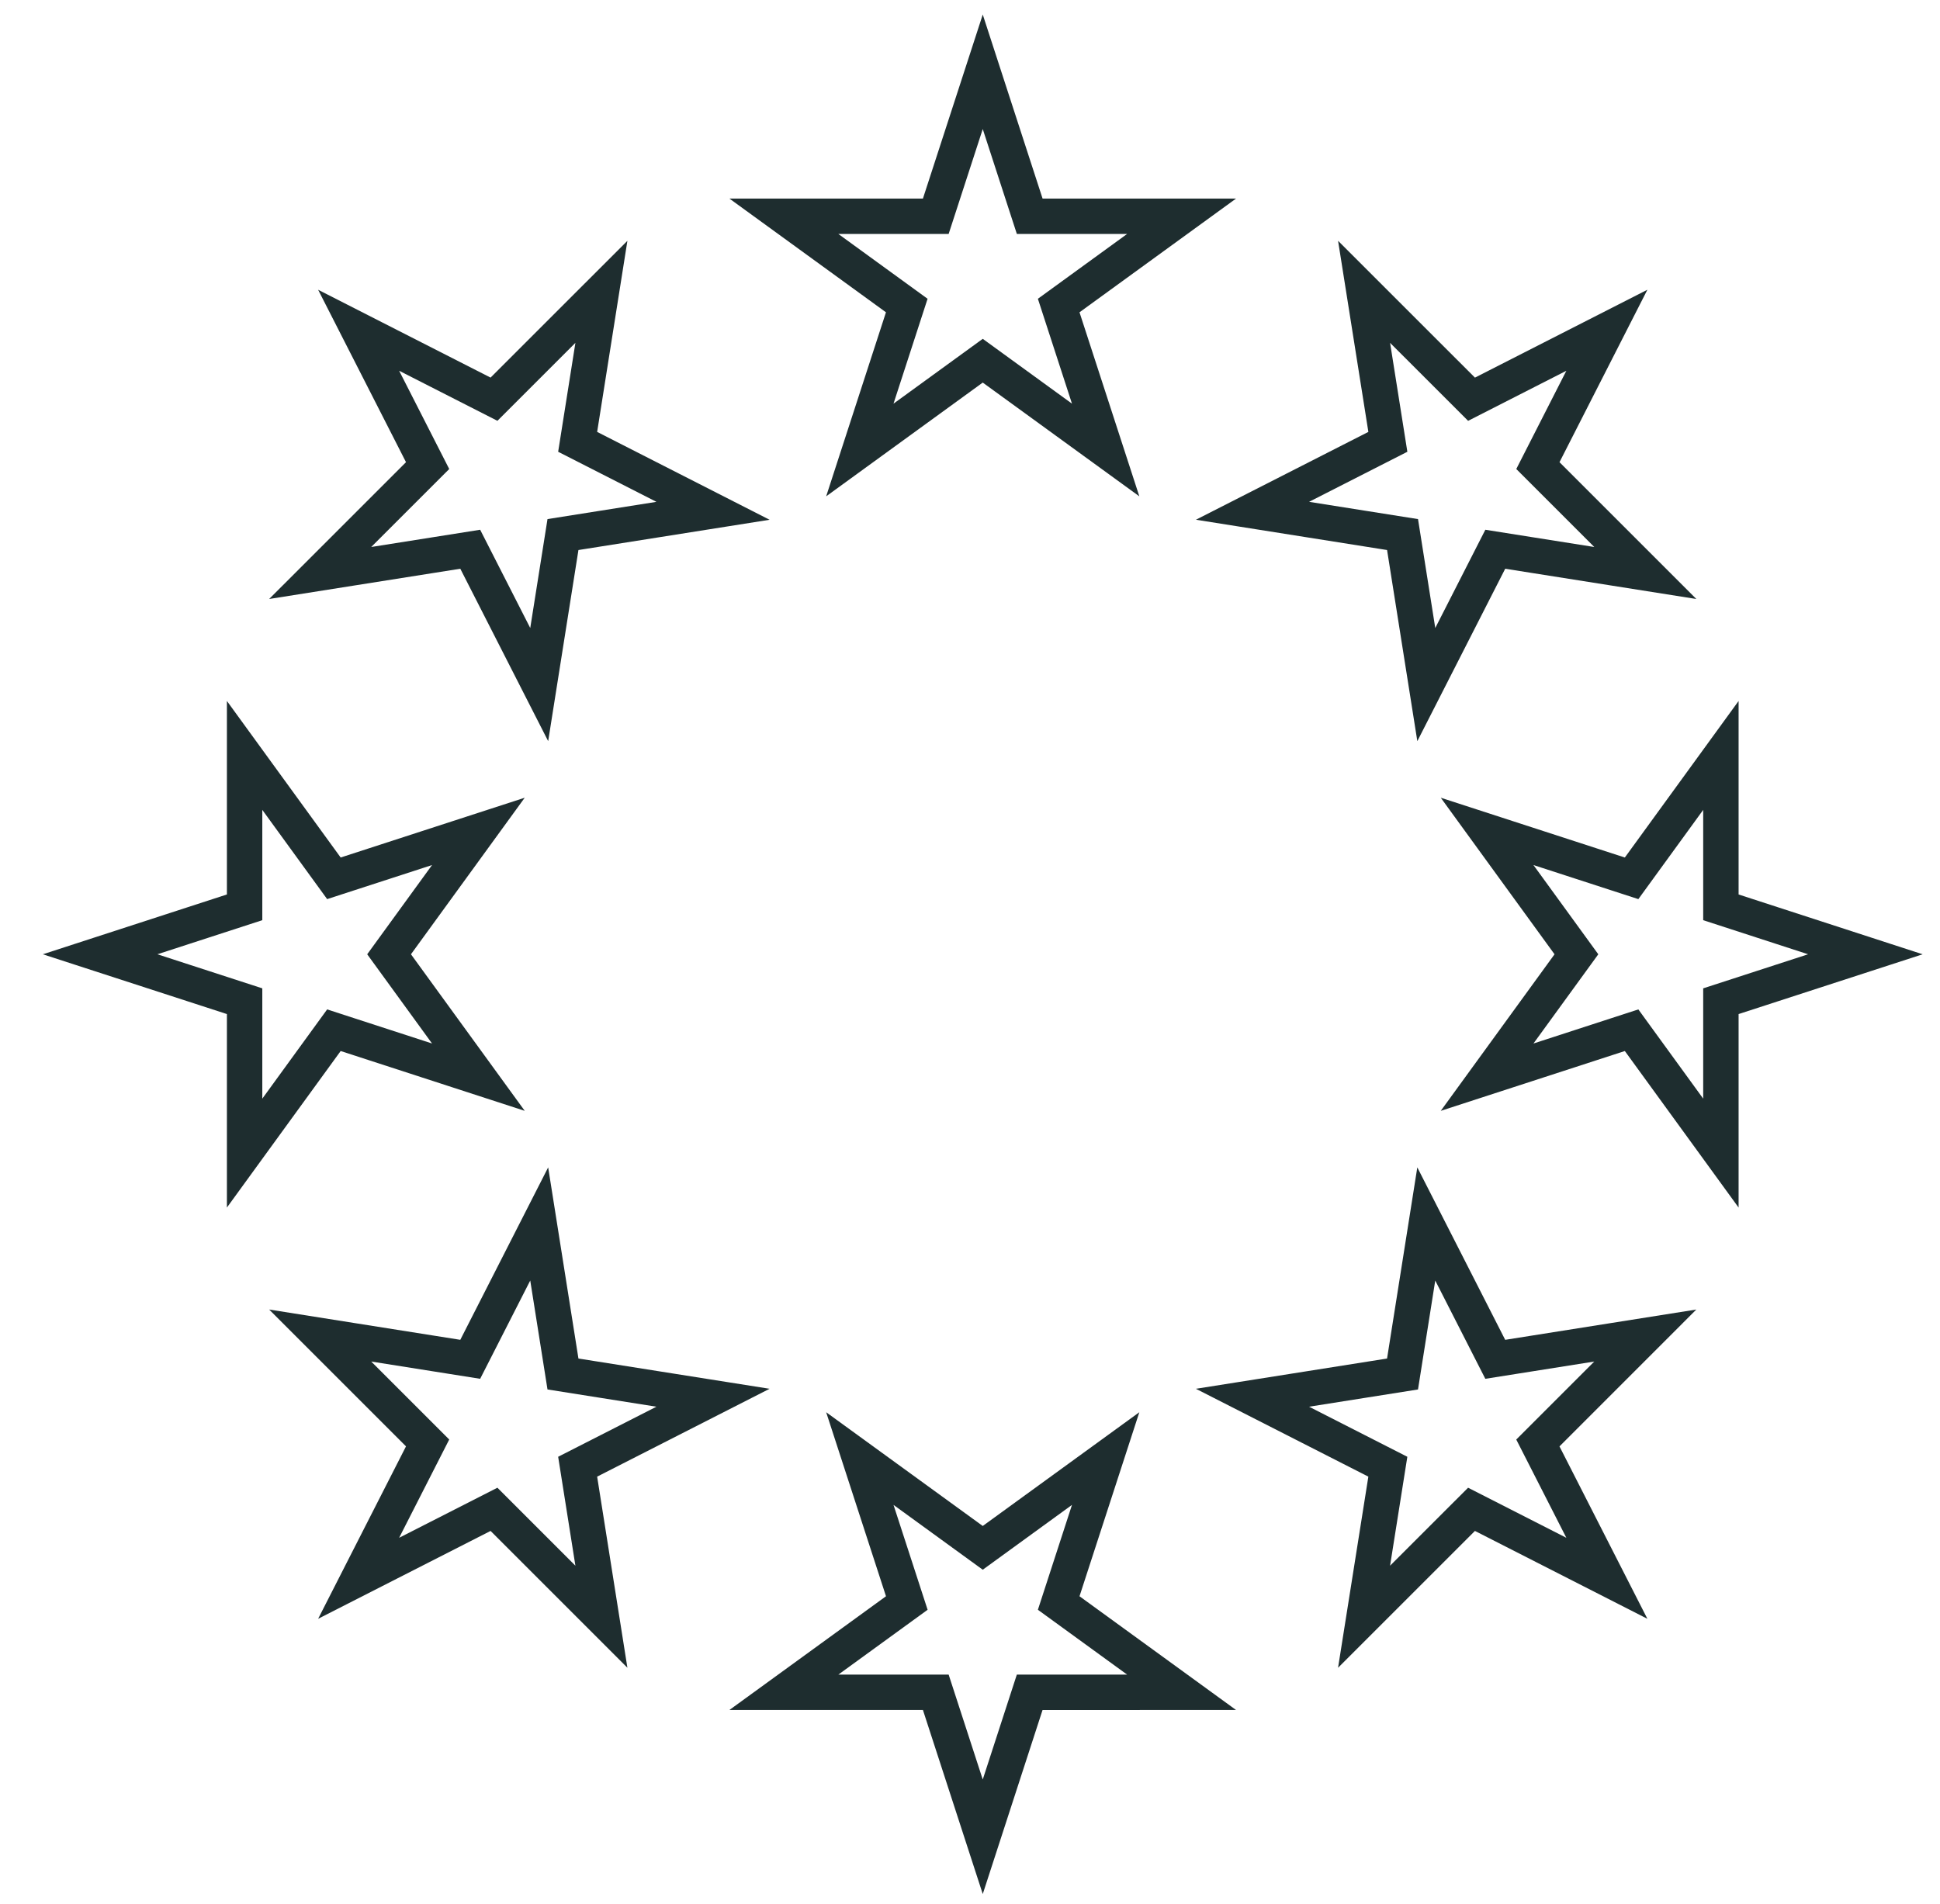
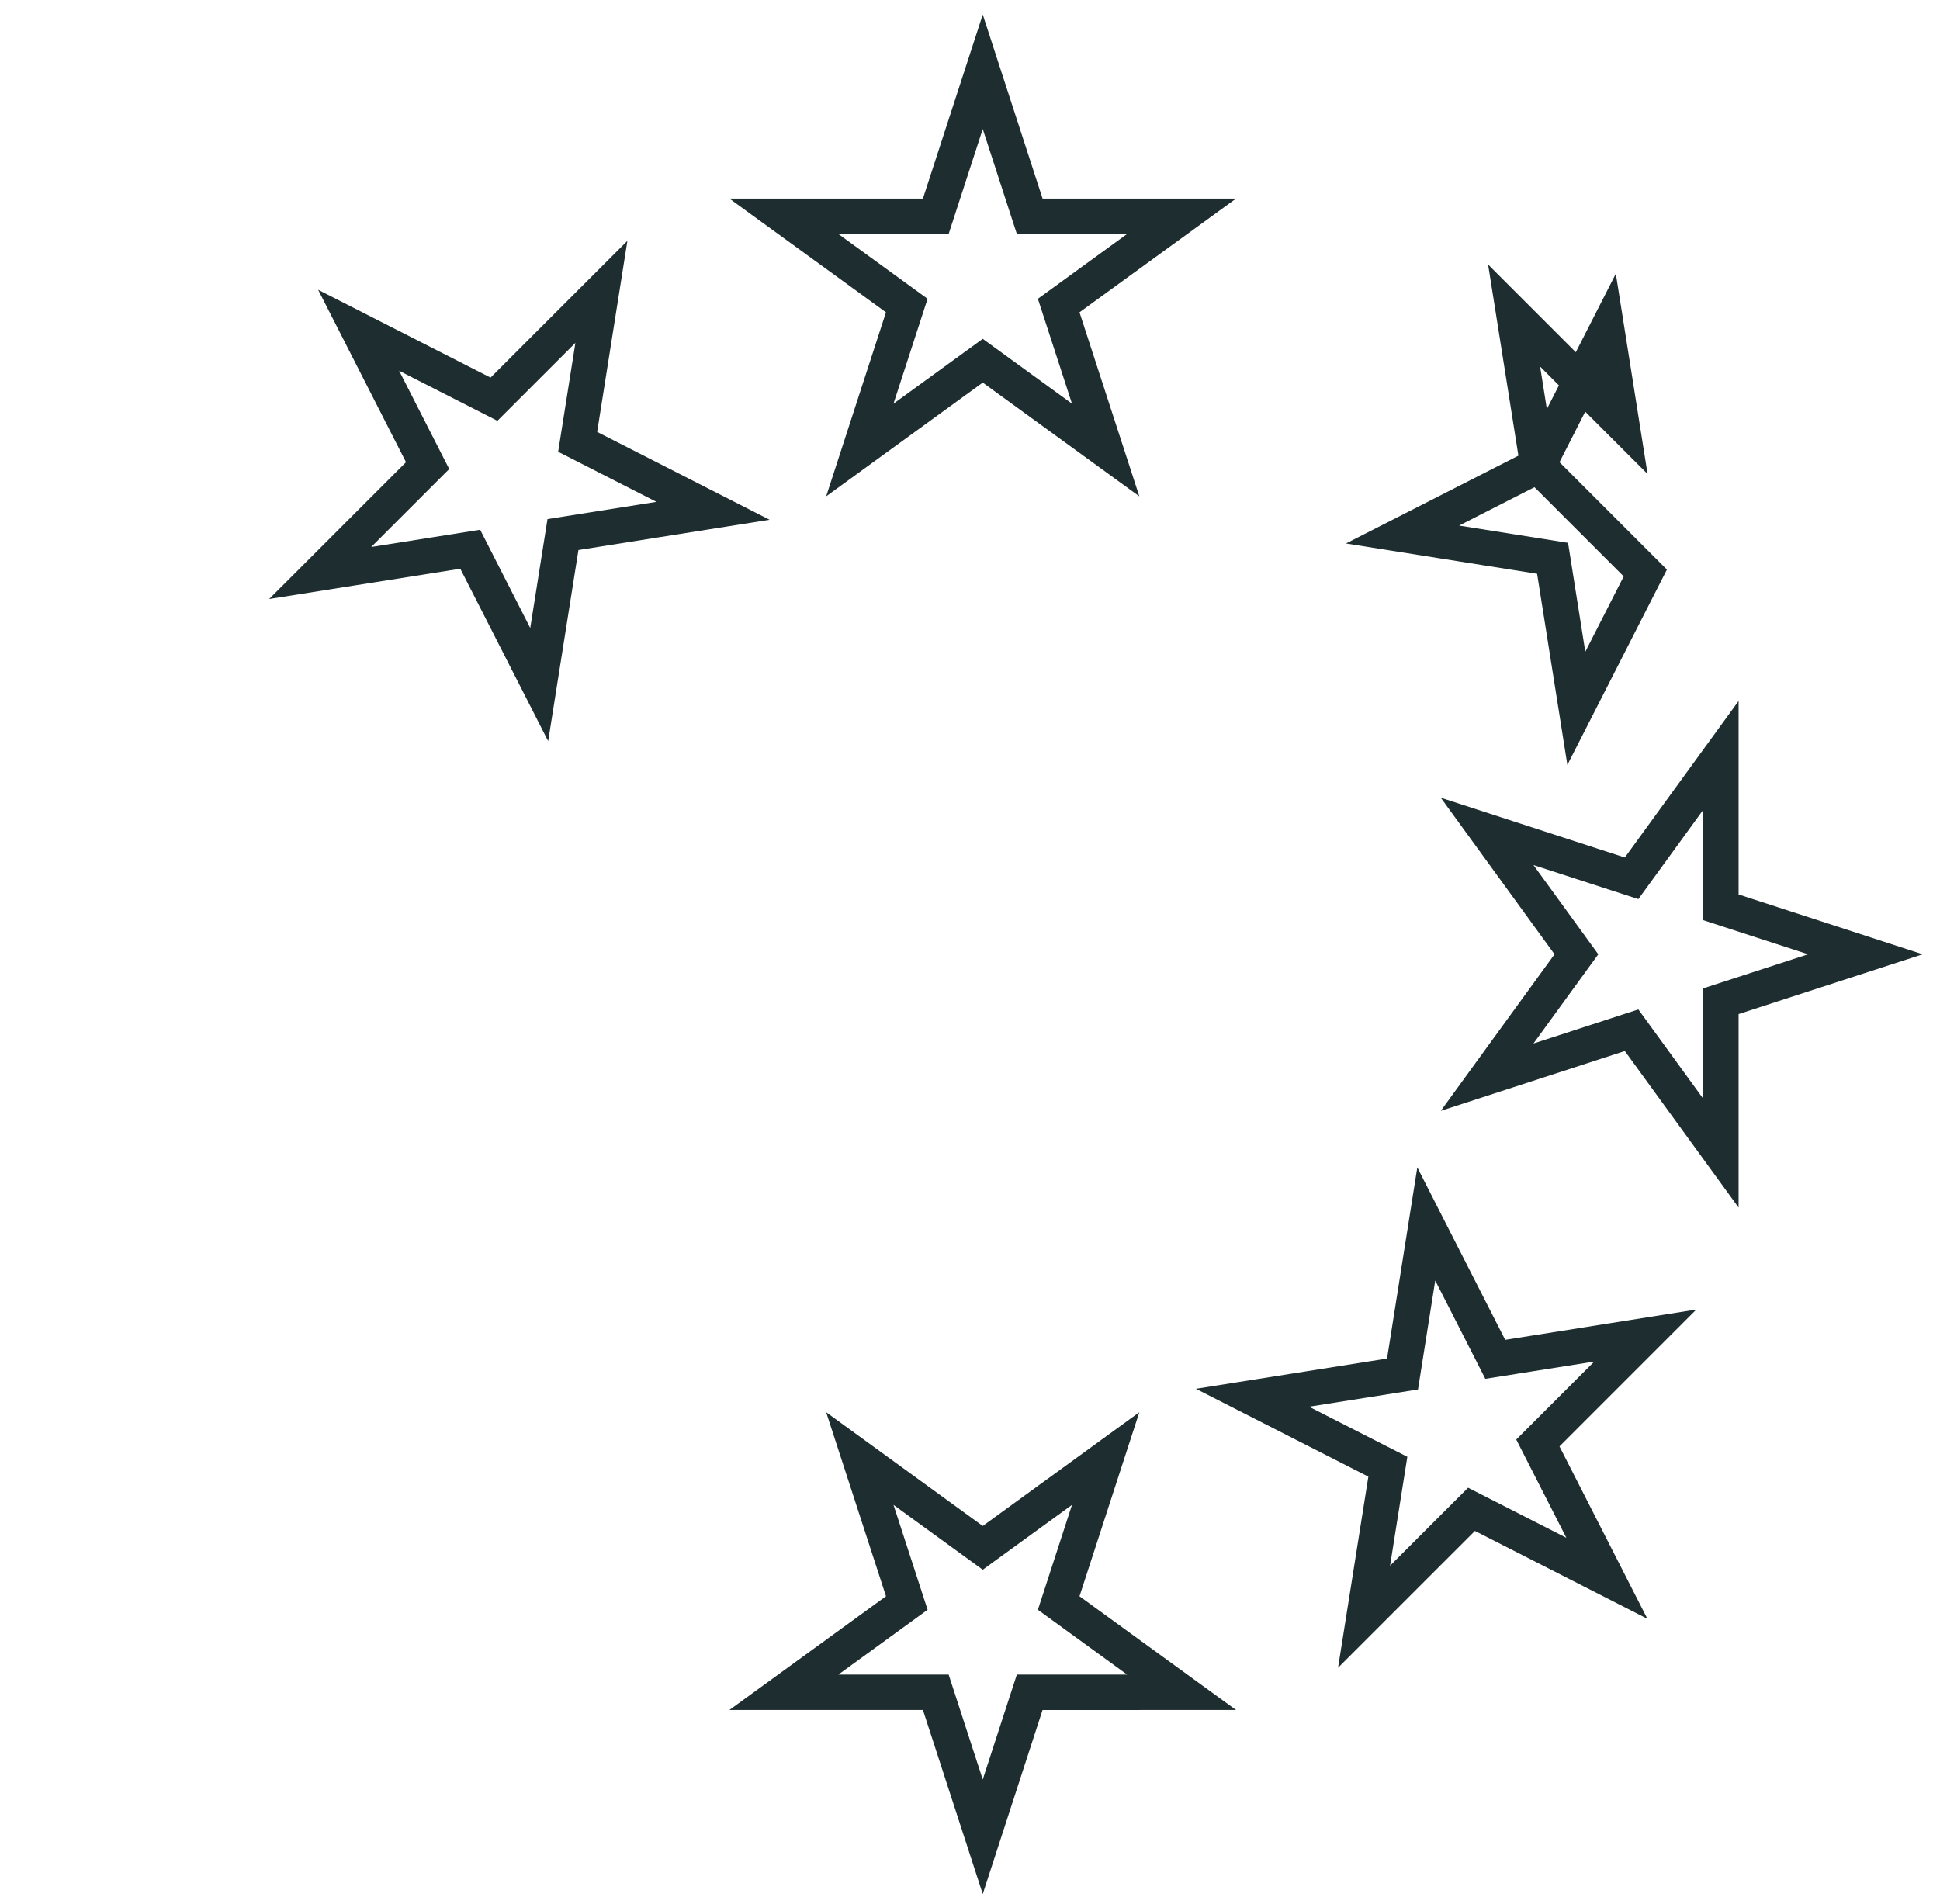
<svg xmlns="http://www.w3.org/2000/svg" version="1.1" id="Mode_Isolation" x="0px" y="0px" viewBox="0 0 274 269" enable-background="new 0 0 274 269" xml:space="preserve">
  <g>
    <path fill="none" stroke="#1E2D2F" stroke-width="5" stroke-miterlimit="10" d="M138.801,10.141l6.632,20.406h21.453L149.527,43.16   l6.633,20.406l-17.359-12.613l-17.36,12.613l6.629-20.406l-17.359-12.613h21.457L138.801,10.141z M138.801,10.141" />
    <path fill="none" stroke="#1E2D2F" stroke-width="5" stroke-miterlimit="10" d="M50.652,46.652l19.118,9.739l15.171-15.168   l-3.355,21.191l19.117,9.742l-21.191,3.356l-3.356,21.191l-9.742-19.117l-21.191,3.355L60.395,65.77L50.652,46.652z M50.652,46.652   " />
-     <path fill="none" stroke="#1E2D2F" stroke-width="5" stroke-miterlimit="10" d="M14.141,134.801l20.406-6.633v-21.457L47.16,124.07   l20.406-6.629l-12.613,17.36l12.613,17.359l-20.406-6.633l-12.613,17.359V141.43L14.141,134.801z M14.141,134.801" />
-     <path fill="none" stroke="#1E2D2F" stroke-width="5" stroke-miterlimit="10" d="M50.652,222.949l9.743-19.121l-15.172-15.172   l21.191,3.359l9.742-19.121l3.356,21.195l21.191,3.355l-19.117,9.741l3.355,21.192L69.77,213.207L50.652,222.949z M50.652,222.949" />
    <path fill="none" stroke="#1E2D2F" stroke-width="5" stroke-miterlimit="10" d="M138.801,259.461l-6.633-20.406h-21.457   l17.363-12.614l-6.633-20.405l17.36,12.612l17.359-12.612l-6.633,20.405l17.359,12.614H145.43L138.801,259.461z M138.801,259.461" />
    <path fill="none" stroke="#1E2D2F" stroke-width="5" stroke-miterlimit="10" d="M226.949,222.949l-19.117-9.742l-15.176,15.172   l3.359-21.192l-19.117-9.741l21.191-3.355l3.355-21.195l9.742,19.121l21.191-3.359l-15.172,15.176L226.949,222.949z    M226.949,222.949" />
    <path fill="none" stroke="#1E2D2F" stroke-width="5" stroke-miterlimit="10" d="M263.461,134.801l-20.406,6.629v21.457   l-12.613-17.359l-20.406,6.633l12.613-17.359l-12.613-17.36l20.406,6.629l12.613-17.359v21.457L263.461,134.801z M263.461,134.801" />
-     <path fill="none" stroke="#1E2D2F" stroke-width="5" stroke-miterlimit="10" d="M226.949,46.652l-9.742,19.118l15.172,15.171   l-21.191-3.355l-9.742,19.117l-3.355-21.191l-21.191-3.36l19.117-9.738l-3.359-21.191l15.176,15.172L226.949,46.652z    M226.949,46.652" />
+     <path fill="none" stroke="#1E2D2F" stroke-width="5" stroke-miterlimit="10" d="M226.949,46.652l-9.742,19.118l15.172,15.171   l-9.742,19.117l-3.355-21.191l-21.191-3.36l19.117-9.738l-3.359-21.191l15.176,15.172L226.949,46.652z    M226.949,46.652" />
  </g>
</svg>